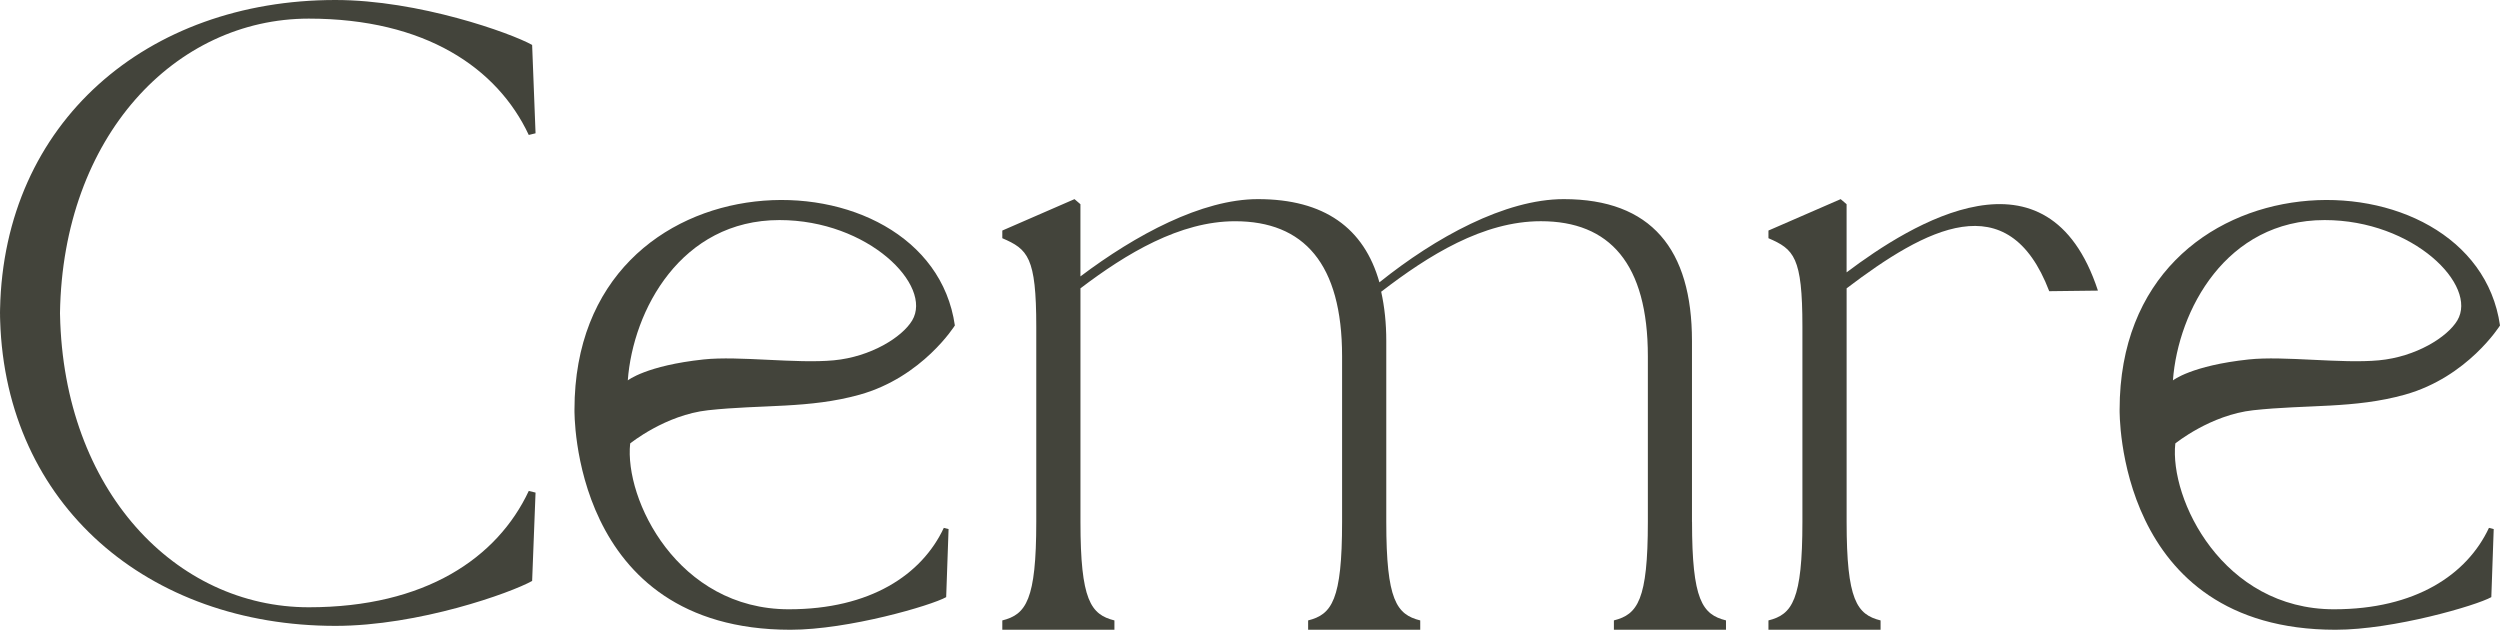
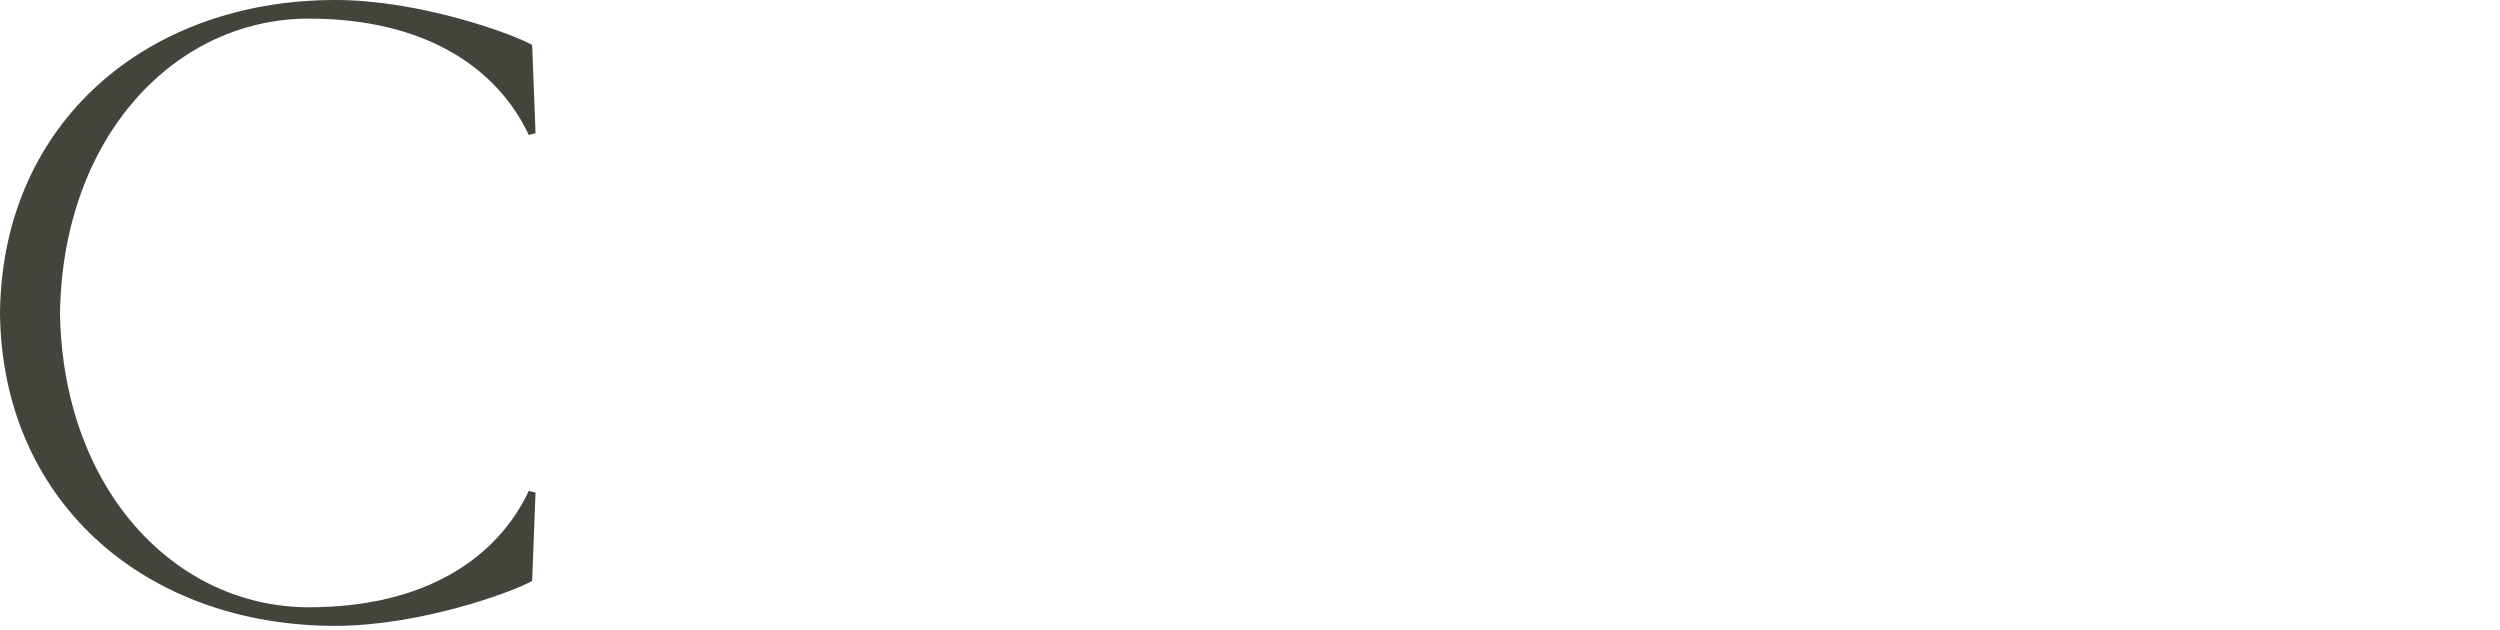
<svg xmlns="http://www.w3.org/2000/svg" viewBox="0 0 1119.64 282.03" data-name="katman 2" id="katman_2">
  <defs>
    <style>
      .cls-1 {
        fill: #43443b;
      }
    </style>
  </defs>
  <g data-name="Layer 1" id="Layer_1">
    <g>
      <path d="M236.81,219.86l3.04.75-.07,1.72-1.46,37.85c-9.5,5.33-50.82,20.12-88.09,20.12C66.38,280.3,2.62,226.26.07,143.6c-.03-.58-.05-1.15-.05-1.72,0-.28,0-.56,0-.86-.02-.28-.02-.57-.02-.86,0-.58.02-1.15.03-1.72C1.74,54.78,65.79,0,150.23,0c37.27,0,78.59,14.8,88.09,20.12l1.53,39.57-.05.02-2.99.73c-14.08-30.04-46.41-52.1-98.52-52.1-59.79,0-110.16,52.61-111.42,131.81,0,.11,0,.23,0,.34,0,.18,0,.35.02.53,1.6,78.71,51.84,130.95,111.41,130.95,52.12,0,84.44-22.06,98.52-52.11Z" class="cls-1" />
-       <path d="M353.31,272.87c-49.87,0-73.77-49.32-71.08-74.27,0,0,15.72-12.78,34.89-14.87,24.07-2.63,45.27-.65,67.89-6.97,28.21-7.89,42.63-31,42.63-31-11.48-80.38-170.36-80.21-170.36,37.68,0,.48-1.76,98.6,96.71,98.6,26.03,0,63.12-10.87,69.76-14.61l1.07-30.48-2.13-.54c-9.84,21.02-32.98,36.46-69.37,36.46ZM349.09,98.56c39.83,0,68.78,29.3,59.43,44.96-4.48,7.49-18.52,16.29-35.1,17.85-16.85,1.59-42.5-2.08-58.3-.39-25.73,2.75-33.96,9.38-33.96,9.38,2.32-31.41,23.82-71.8,67.93-71.8Z" class="cls-1" />
-       <path d="M757.76,233.72v-81.02c0-41.08-18.25-63.52-57.43-63.52-26.25,0-57.44,17.11-82.55,37.27-6.84-24.34-24.72-37.27-54.4-37.27-25.1,0-54.77,15.98-79.5,34.61v-32.33l-2.66-2.28-32.33,14.07v3.43c11.42,4.94,15.21,8.37,15.21,39.57v87.48c0,35.01-4.56,41.46-15.21,44.13v4.18h50.21v-4.18c-10.64-2.66-15.21-9.12-15.21-44.13v-104.6c20.54-15.6,44.51-30.05,69.23-30.05,30.81,0,47.94,19.01,47.94,60.48v74.17c0,35.01-4.58,41.46-15.21,44.13v4.18h50.21v-4.18c-10.65-2.66-15.21-9.12-15.21-44.13v-81.02c0-7.99-.77-15.21-2.28-22.06,21.29-16.36,45.64-31.58,71.51-31.58,30.81,0,47.92,19.01,47.92,60.48v74.17c0,35.01-4.56,41.46-15.21,44.13v4.18h50.2v-4.18c-10.64-2.66-15.21-9.12-15.21-44.13Z" class="cls-1" />
-       <path d="M827.01,121.95v-30.49l-2.66-2.28-32.34,14.07v3.43c11.42,4.94,15.21,8.37,15.21,39.57v87.48c0,35.01-4.56,41.46-15.21,44.13v4.18h50.22v-4.18c-10.65-2.66-15.21-9.12-15.21-44.13v-104.6c35.39-26.87,72.32-46.94,90.74,1.28l21.81-.26c-22.38-68.22-83.55-30.03-112.55-8.18Z" class="cls-1" />
-       <path d="M1045.31,272.87c-49.87,0-73.77-49.32-71.08-74.27,0,0,15.72-12.78,34.89-14.87,24.07-2.63,45.27-.65,67.89-6.97,28.21-7.89,42.63-31,42.63-31-11.48-80.38-170.36-80.21-170.36,37.68,0,.48-1.76,98.6,96.71,98.6,26.03,0,63.12-10.87,69.76-14.61l1.07-30.48-2.13-.54c-9.84,21.02-32.98,36.46-69.37,36.46ZM1041.09,98.56c39.83,0,68.78,29.3,59.43,44.96-4.48,7.49-18.52,16.29-35.1,17.85-16.85,1.59-42.5-2.08-58.3-.39-25.73,2.75-33.96,9.38-33.96,9.38,2.32-31.41,23.82-71.8,67.93-71.8Z" class="cls-1" />
    </g>
  </g>
</svg>